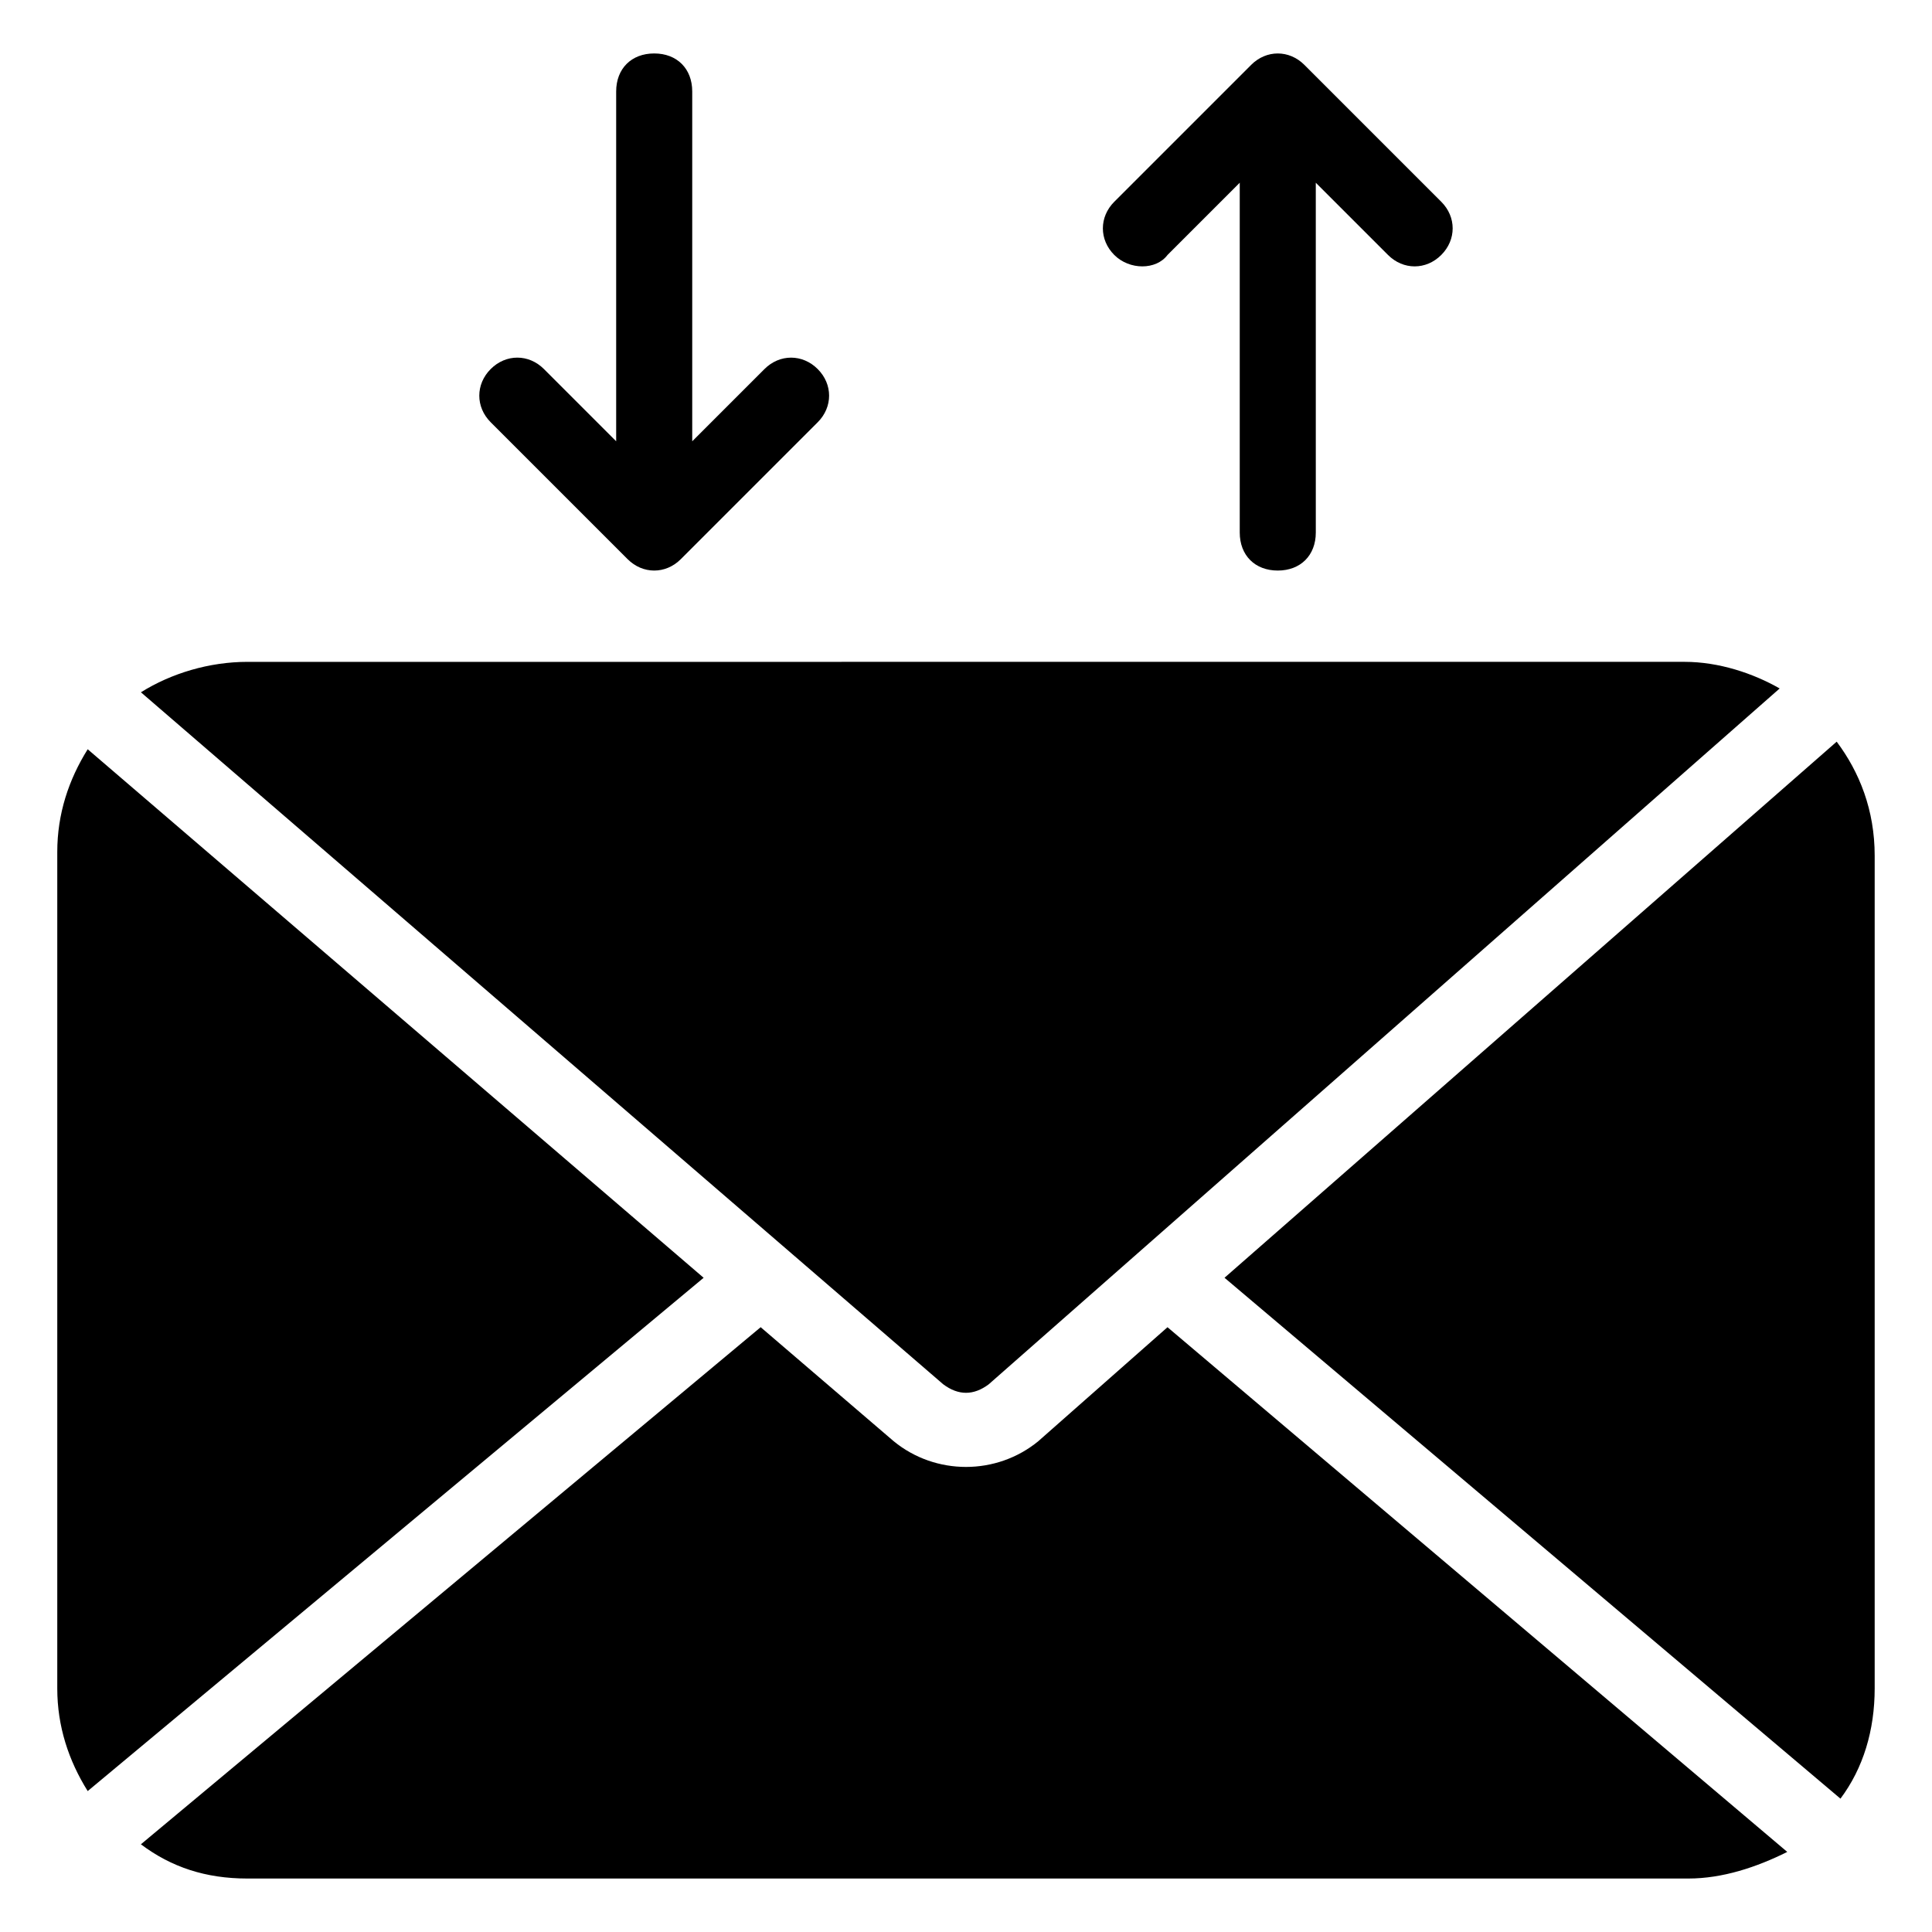
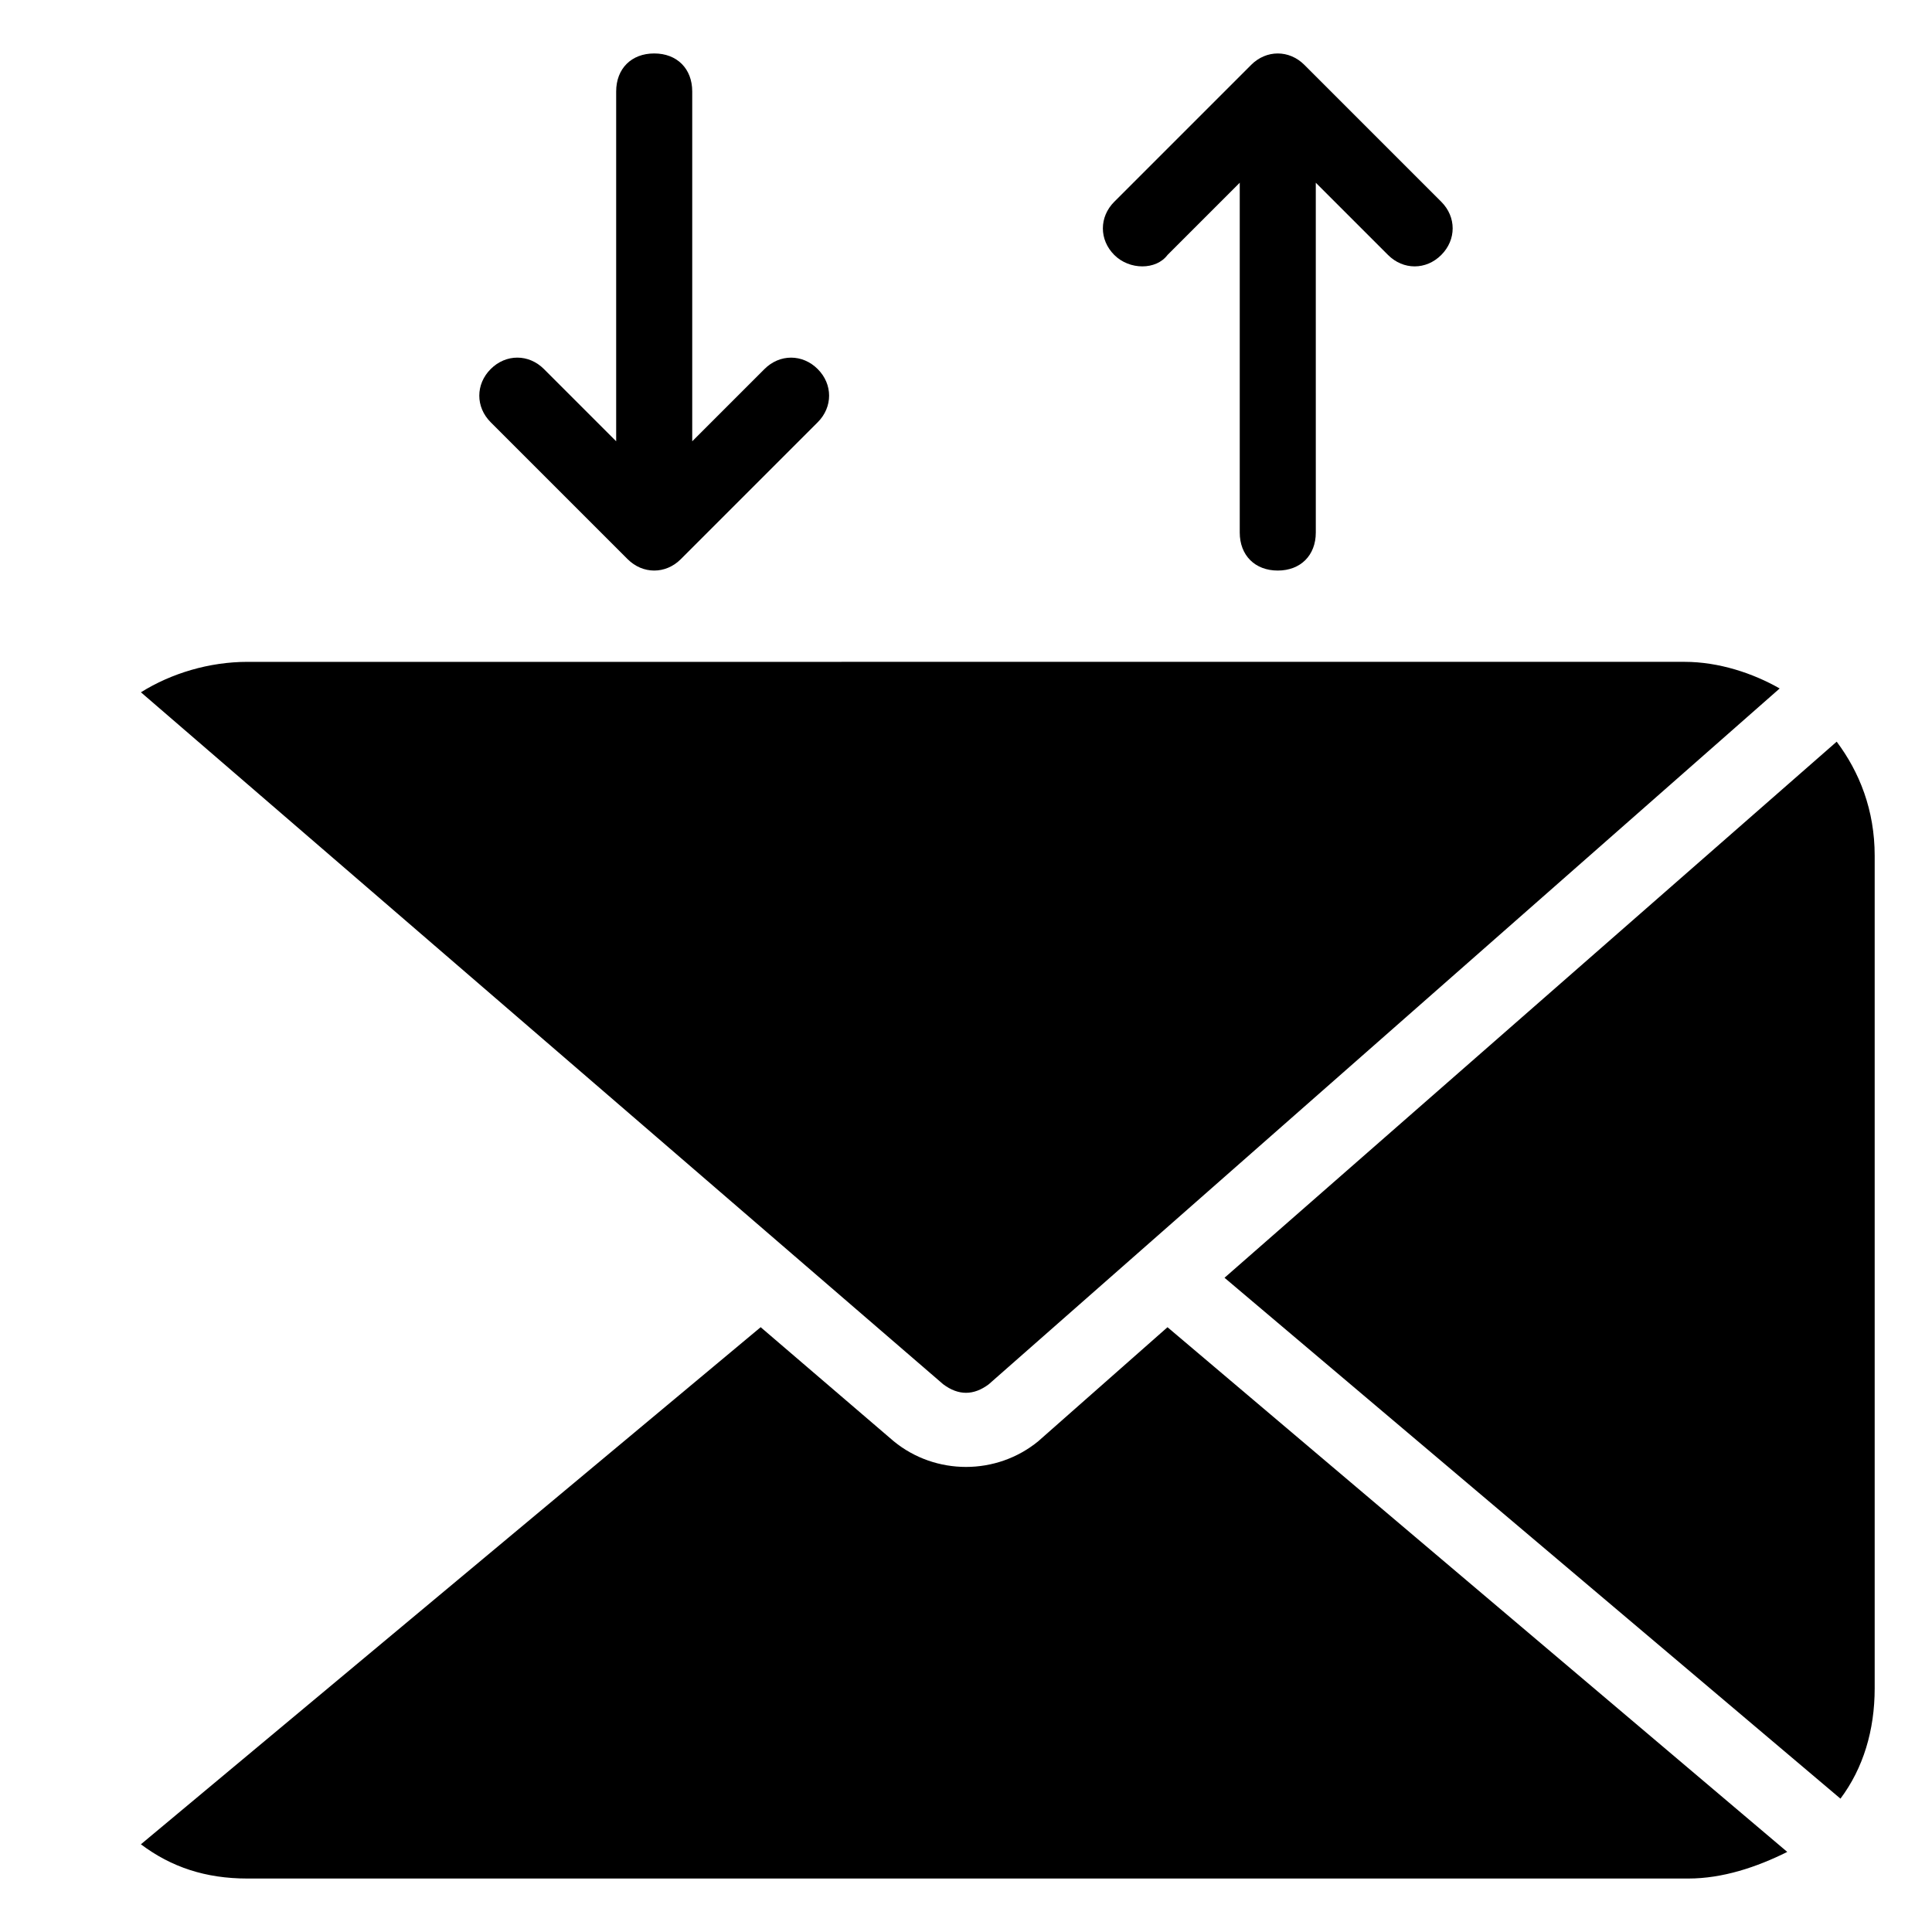
<svg xmlns="http://www.w3.org/2000/svg" fill="#000000" width="800px" height="800px" version="1.1" viewBox="144 144 512 512">
  <g>
    <path d="m310.32 292.18c4.031 4.031 10.078 4.031 14.105 0l36.273-36.273c4.031-4.031 4.031-10.078 0-14.105-4.031-4.031-10.078-4.031-14.105 0l-19.145 19.145v-92.703c0-6.047-4.031-10.078-10.078-10.078s-10.078 4.031-10.078 10.078v92.699l-19.145-19.145c-4.031-4.031-10.078-4.031-14.105 0-4.031 4.031-4.031 10.078 0 14.105z" />
    <path d="m453.4 211.57 19.145-19.145v92.699c0 6.047 4.031 10.078 10.078 10.078s10.078-4.031 10.078-10.078l-0.004-92.699 19.145 19.145c4.031 4.031 10.078 4.031 14.105 0 4.031-4.031 4.031-10.078 0-14.105l-36.273-36.273c-4.031-4.031-10.078-4.031-14.105 0l-36.273 36.273c-4.031 4.031-4.031 10.078 0 14.105 4.027 4.031 11.082 4.031 14.105 0z" />
    <path d="m630.74 340.55-162.23 142.07 163.23 138.04c6.047-8.062 9.07-18.137 9.07-29.223v-220.67c0-12.09-4.031-22.168-10.078-30.227z" />
    <path d="m406.04 510.84 209.59-184.39c-7.055-4.031-16.121-7.055-25.191-7.055l-380.88 0.004c-10.078 0-20.152 3.023-28.215 8.062l212.61 183.38c4.031 3.023 8.062 3.023 12.09 0z" />
-     <path d="m167.24 342.56c-5.039 8.062-8.062 17.129-8.062 27.207v221.68c0 10.078 3.023 19.145 8.062 27.207l163.23-136.03z" />
    <path d="m419.14 525.95c-11.082 9.07-27.207 9.07-38.289 0l-35.266-30.23-164.25 137.04c8.062 6.047 17.133 9.07 28.215 9.07h381.89c9.07 0 18.137-3.023 26.199-7.055l-164.24-139.05z" />
  </g>
</svg>